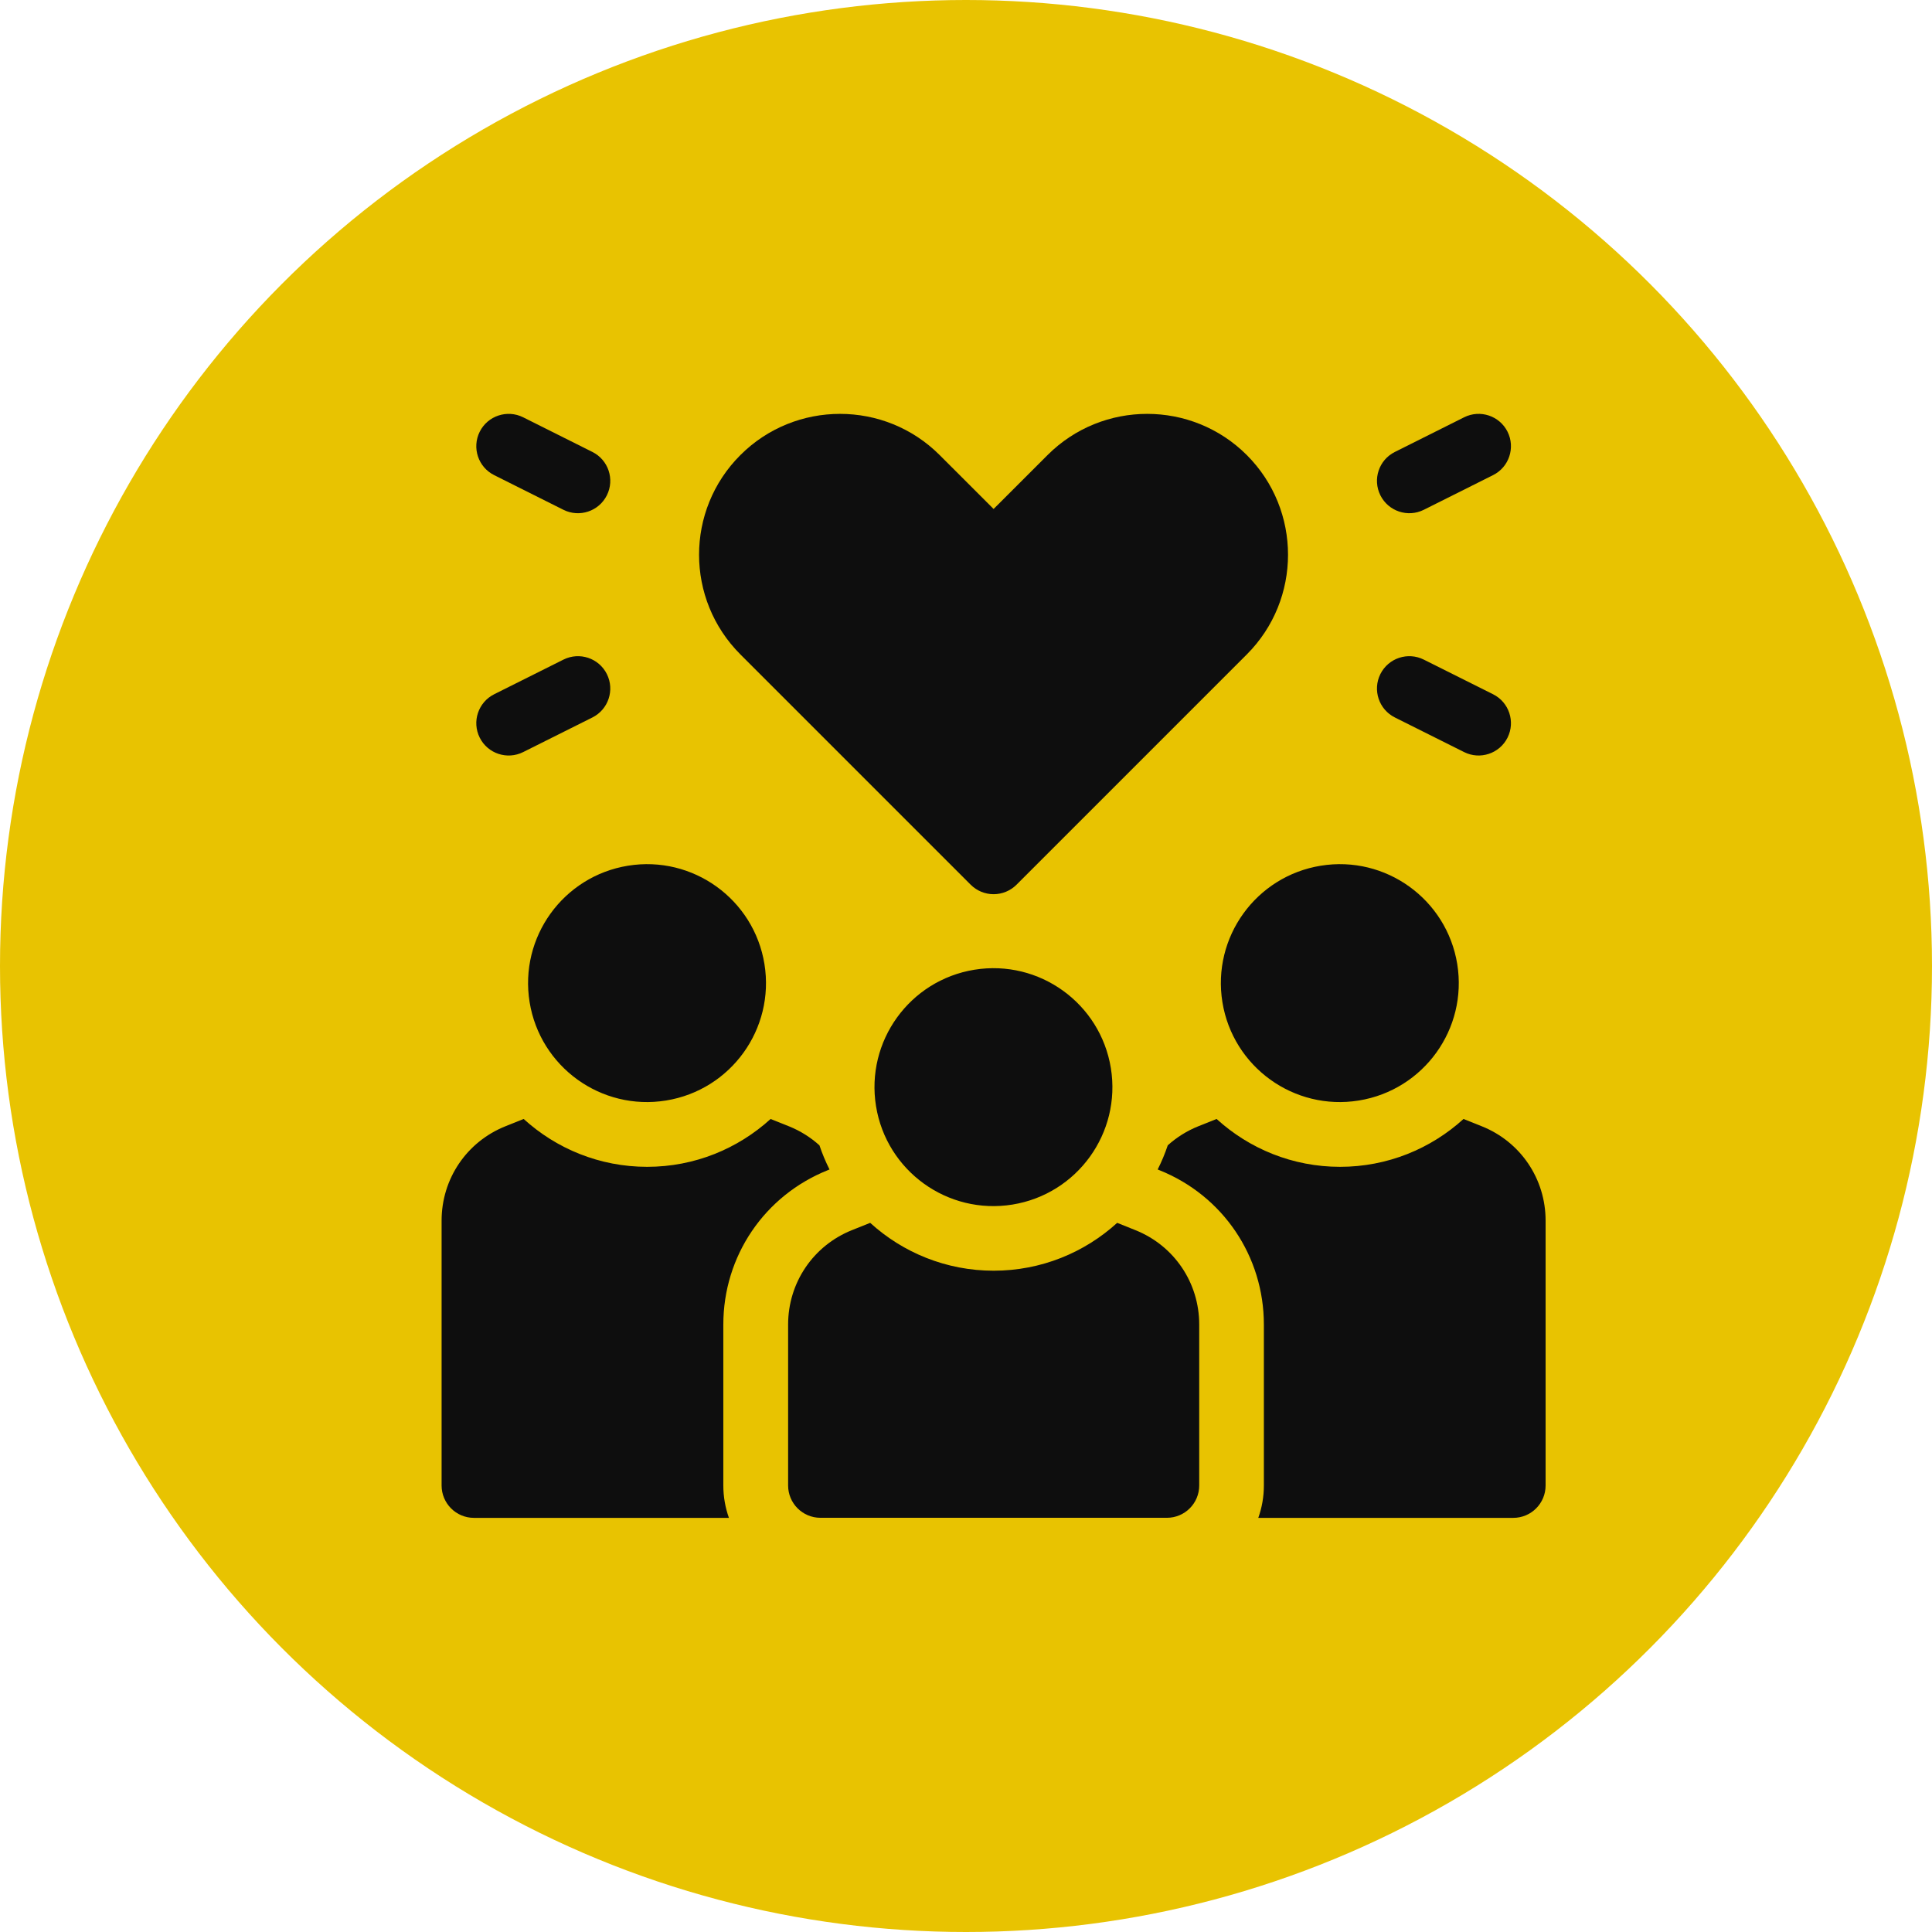
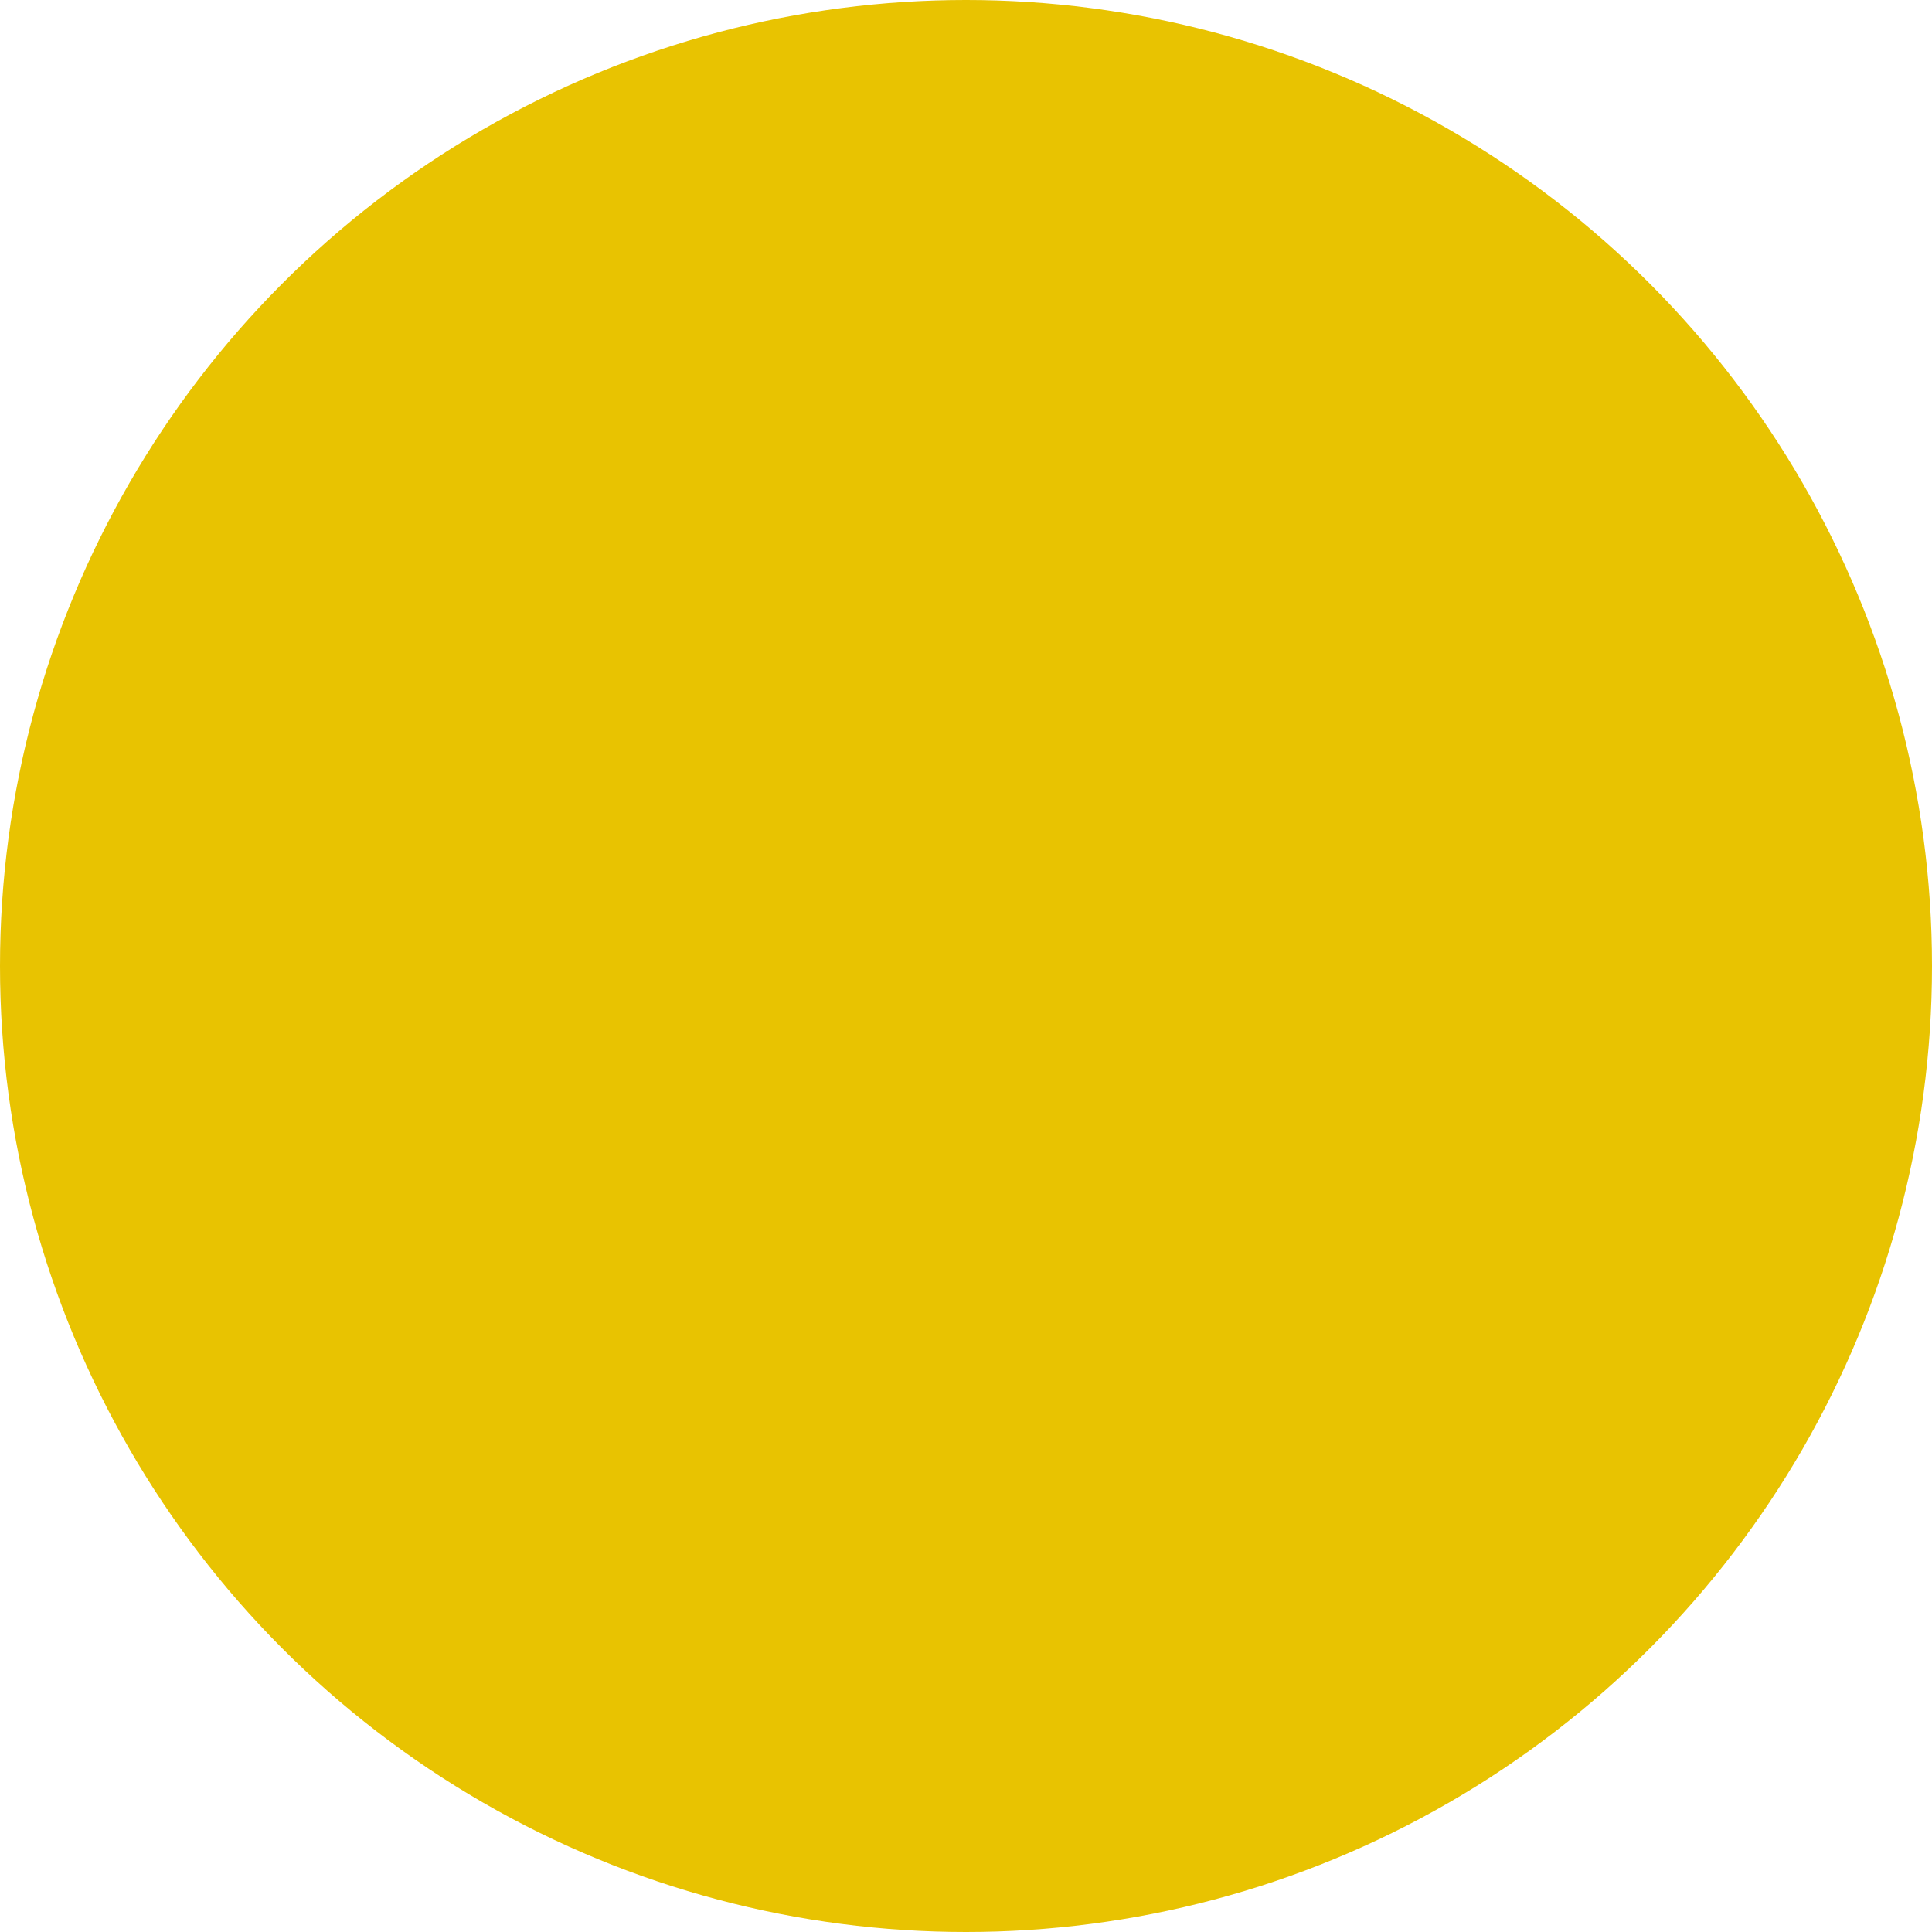
<svg xmlns="http://www.w3.org/2000/svg" width="56" height="56" viewBox="0 0 56 56" fill="none">
  <circle cx="28" cy="28" r="28" fill="#E8C301" />
  <g clip-path="url(#clip0_2677_4890)">
    <path d="M17.59 19.538C17.359 19.075 16.796 18.887 16.332 19.119L14.324 20.123C13.861 20.355 13.673 20.918 13.905 21.381C14.137 21.845 14.701 22.031 15.163 21.8L17.171 20.796C17.634 20.564 17.822 20.001 17.59 19.538Z" fill="#0E0E0E" />
-     <path d="M14.324 13.772L16.332 14.777C16.795 15.008 17.358 14.821 17.59 14.357C17.822 13.894 17.634 13.331 17.171 13.1L15.163 12.095C14.7 11.864 14.136 12.052 13.905 12.514C13.673 12.978 13.861 13.541 14.324 13.772Z" fill="#0E0E0E" />
    <path d="M40.431 20.796L42.439 21.8C42.901 22.031 43.465 21.844 43.697 21.381C43.928 20.918 43.74 20.354 43.277 20.123L41.269 19.119C40.806 18.887 40.243 19.075 40.011 19.538C39.78 20.001 39.967 20.564 40.431 20.796Z" fill="#0E0E0E" />
-     <path d="M41.269 14.777L43.277 13.772C43.74 13.541 43.928 12.978 43.697 12.514C43.465 12.051 42.902 11.864 42.439 12.095L40.431 13.1C39.967 13.331 39.78 13.894 40.011 14.357C40.244 14.822 40.808 15.007 41.269 14.777Z" fill="#0E0E0E" />
    <path d="M19.306 31.899C21.186 31.594 22.462 29.824 22.158 27.944C21.853 26.065 20.082 24.788 18.203 25.093C16.323 25.398 15.047 27.168 15.351 29.048C15.656 30.927 17.427 32.204 19.306 31.899Z" fill="#0E0E0E" />
    <path d="M39.387 31.899C41.267 31.594 42.543 29.824 42.239 27.944C41.934 26.065 40.163 24.788 38.284 25.093C36.404 25.398 35.128 27.168 35.432 29.048C35.737 30.927 37.508 32.204 39.387 31.899Z" fill="#0E0E0E" />
    <path d="M23.997 33.917L24.044 33.898C23.931 33.673 23.833 33.44 23.752 33.198C23.497 32.968 23.199 32.779 22.865 32.645L22.336 32.434C21.39 33.295 20.135 33.821 18.758 33.821C17.381 33.821 16.125 33.295 15.179 32.434L14.651 32.645C13.527 33.095 12.8 34.169 12.8 35.38V43.058C12.8 43.576 13.22 43.996 13.737 43.996H21.128C21.024 43.702 20.966 43.387 20.966 43.058V38.393C20.966 36.41 22.156 34.653 23.997 33.917Z" fill="#0E0E0E" />
-     <path d="M42.949 32.645L42.421 32.434C41.475 33.295 40.219 33.821 38.842 33.821C37.465 33.821 36.21 33.295 35.264 32.434L34.735 32.645C34.401 32.779 34.103 32.968 33.848 33.198C33.767 33.44 33.669 33.673 33.556 33.898L33.603 33.917C35.444 34.653 36.634 36.41 36.634 38.393V43.058C36.634 43.387 36.577 43.702 36.472 43.996H43.863C44.381 43.996 44.8 43.576 44.8 43.058V35.38C44.8 34.169 44.074 33.095 42.949 32.645Z" fill="#0E0E0E" />
    <path d="M32.909 35.656L32.382 35.445C31.436 36.306 30.179 36.832 28.802 36.832C27.425 36.832 26.169 36.306 25.223 35.445L24.695 35.656C23.571 36.106 22.844 37.18 22.844 38.392V43.057C22.844 43.575 23.264 43.994 23.781 43.994H33.823C34.341 43.994 34.76 43.575 34.76 43.057V38.392C34.76 37.18 34.034 36.106 32.909 35.656Z" fill="#0E0E0E" />
    <path d="M29.347 34.915C31.227 34.61 32.503 32.839 32.199 30.96C31.894 29.081 30.123 27.804 28.244 28.108C26.364 28.413 25.088 30.184 25.392 32.063C25.697 33.943 27.468 35.219 29.347 34.915Z" fill="#0E0E0E" />
-     <path d="M28.137 25.645C28.313 25.82 28.551 25.919 28.8 25.919C29.049 25.919 29.287 25.82 29.463 25.645L36.14 18.968C37.732 17.375 37.732 14.783 36.14 13.191C34.547 11.598 31.956 11.598 30.363 13.191L28.8 14.753L27.237 13.191C25.645 11.598 23.053 11.598 21.46 13.191C19.862 14.788 19.865 17.372 21.46 18.968L28.137 25.645Z" fill="#0E0E0E" />
  </g>
  <defs>
    <clipPath id="clip0_2677_4890">
-       <rect width="32" height="32" fill="white" transform="translate(12.8 11.996)" />
-     </clipPath>
+       </clipPath>
  </defs>
</svg>